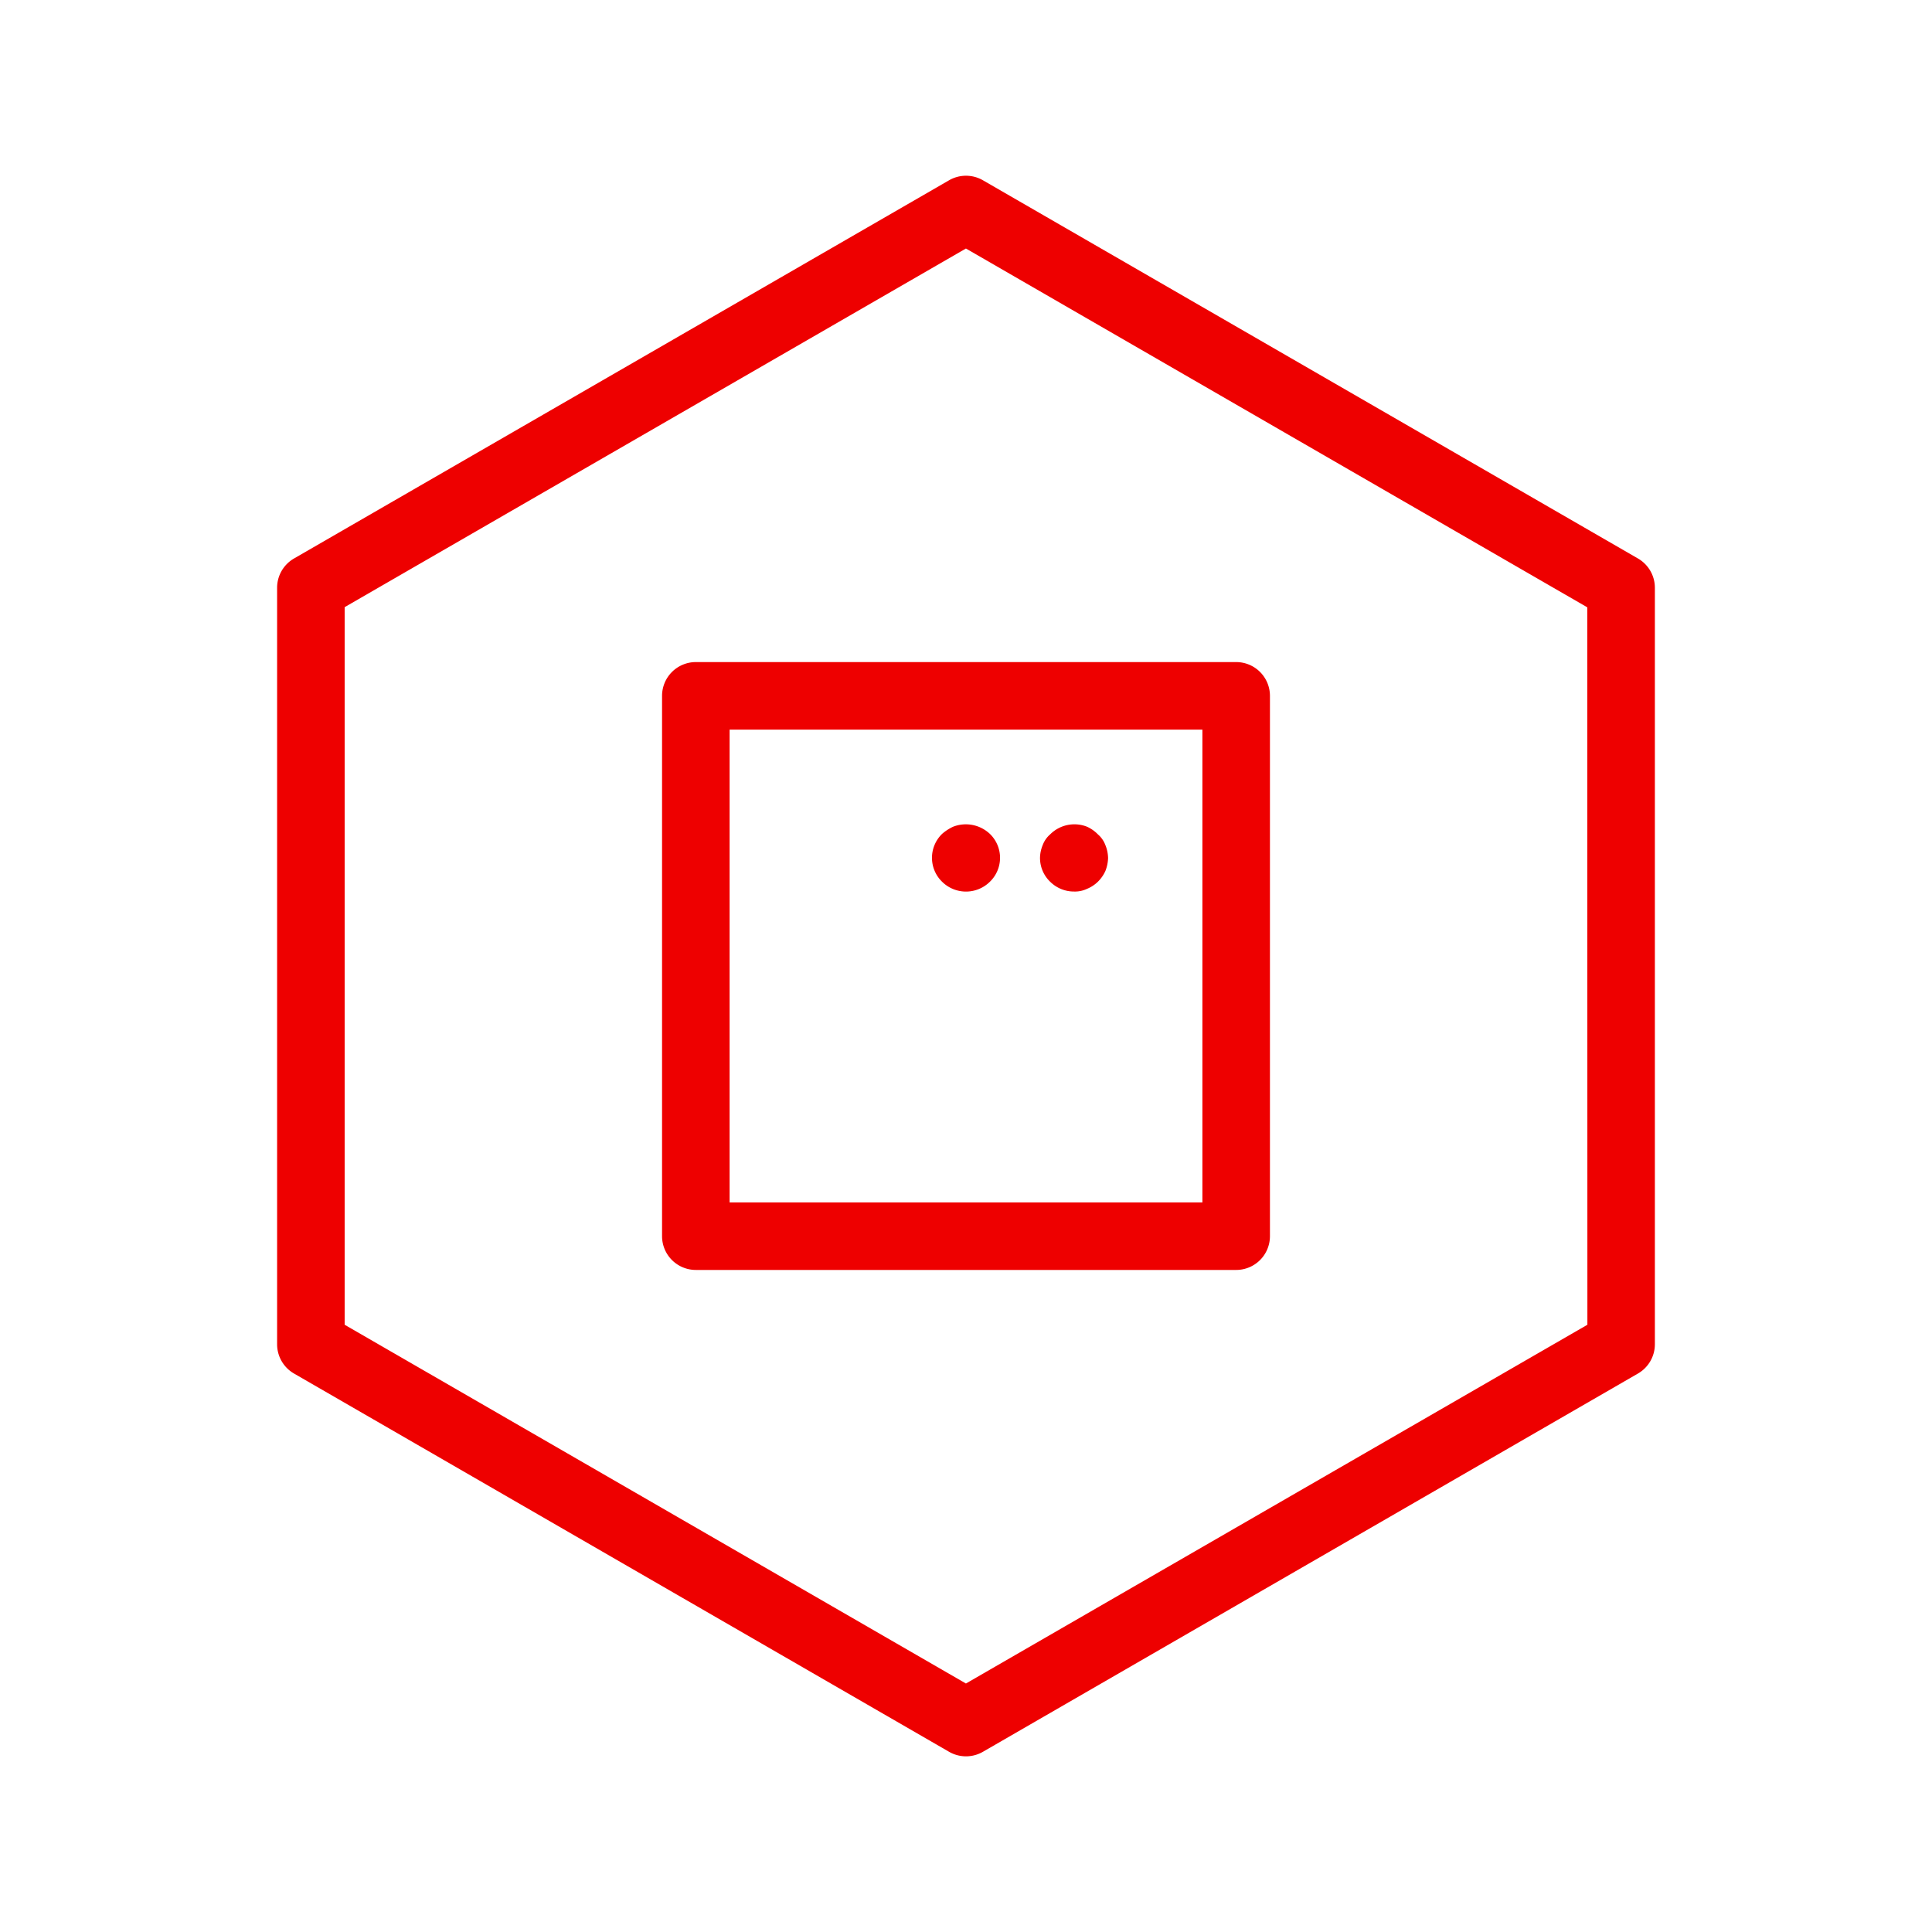
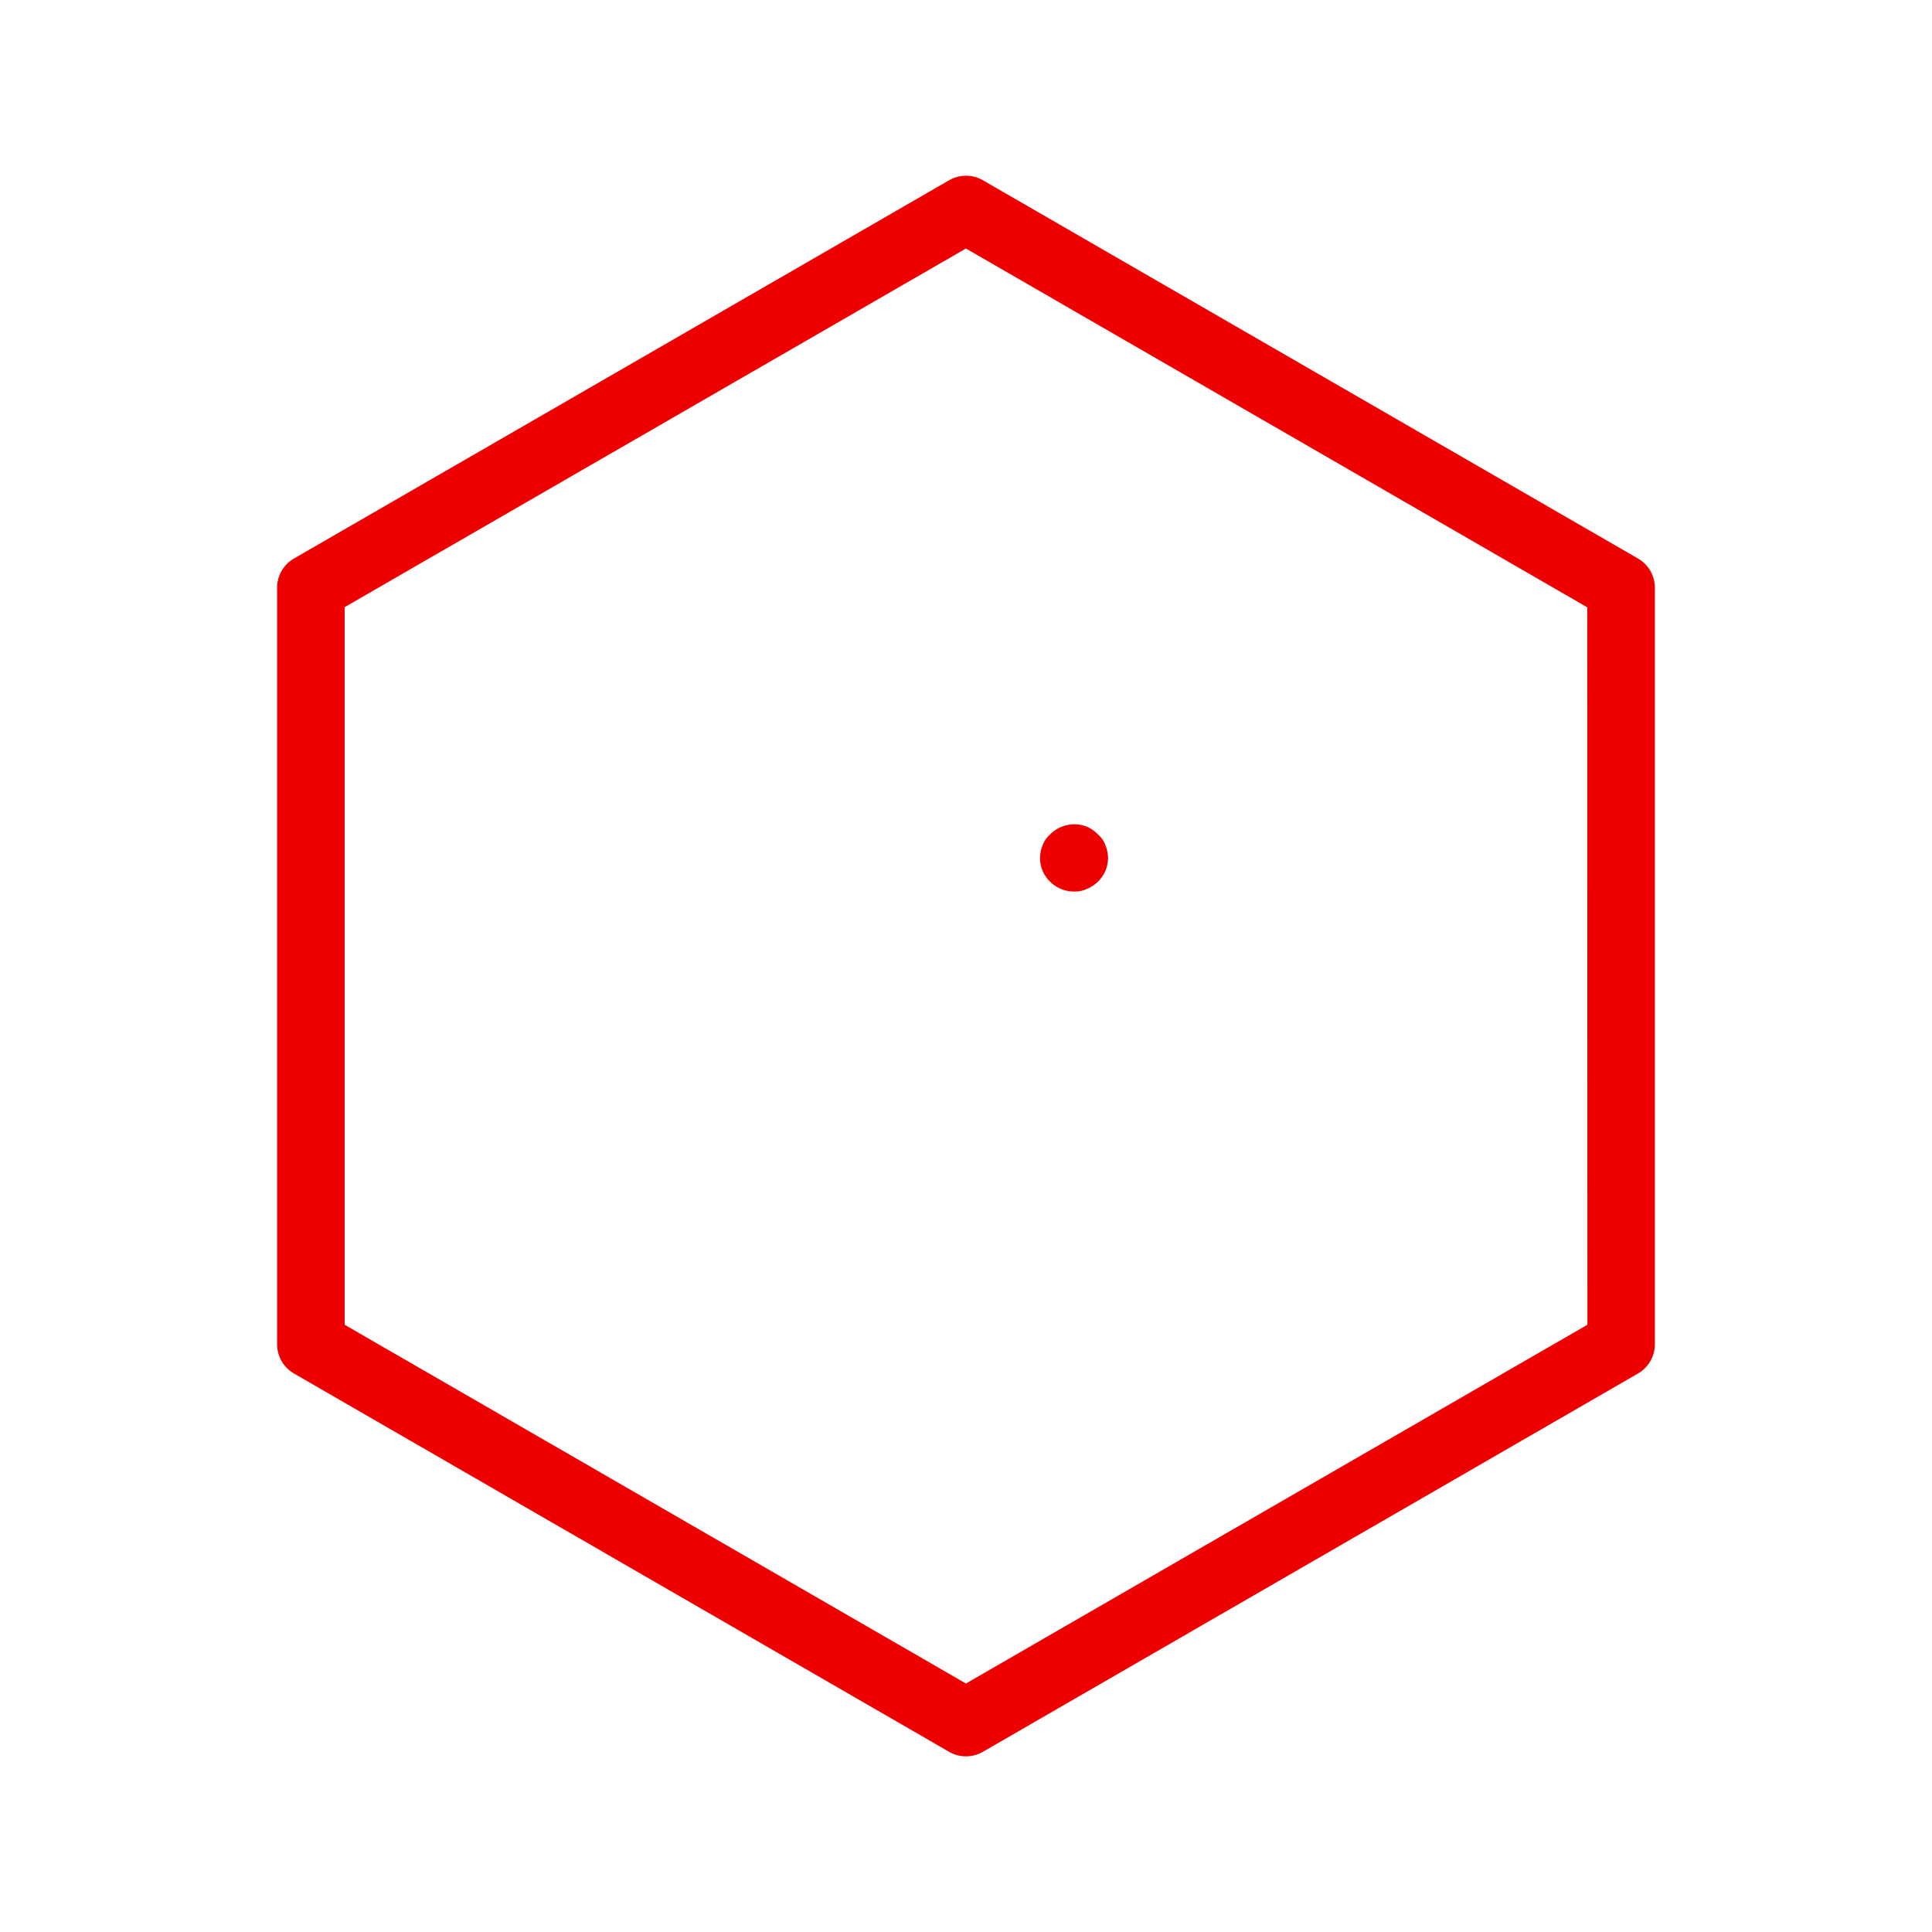
<svg xmlns="http://www.w3.org/2000/svg" width="84" height="84" viewBox="0 0 84 84">
  <g transform="translate(42 42)">
    <g transform="translate(-42 -42)">
      <g transform="translate(0 0)">
        <rect width="84" height="84" fill="none" />
      </g>
      <g transform="translate(12.048 7.641)">
        <path d="M64.42,20.017,35.937,3.571a1.472,1.472,0,0,0-1.468,0L5.985,20.017a1.47,1.47,0,0,0-.734,1.272V54.18a1.47,1.47,0,0,0,.734,1.272L34.469,71.9a1.472,1.472,0,0,0,1.468,0L64.42,55.452a1.47,1.47,0,0,0,.734-1.272V21.289A1.47,1.47,0,0,0,64.42,20.017Zm-2.2,33.315L35.2,68.93,8.188,53.332v-31.2L35.2,6.539l27.015,15.6Z" transform="translate(-5.251 -3.375)" fill="#e00" />
-         <path d="M12.375,13.844V37.337a1.469,1.469,0,0,0,1.468,1.468H37.337a1.469,1.469,0,0,0,1.468-1.468V13.844a1.469,1.469,0,0,0-1.468-1.468H13.843A1.469,1.469,0,0,0,12.375,13.844Zm2.937,1.468H35.868V35.869H15.312Z" transform="translate(4.362 8.769)" fill="#e00" />
        <path d="M21.882,15.81a1.554,1.554,0,0,0-.468-.328,1.489,1.489,0,0,0-1.6.328,1.151,1.151,0,0,0-.328.47,1.5,1.5,0,0,0-.117.564,1.431,1.431,0,0,0,.445,1.033,1.463,1.463,0,0,0,1.035.422,1.219,1.219,0,0,0,.564-.117,1.476,1.476,0,0,0,.468-.305,1.555,1.555,0,0,0,.33-.47,1.655,1.655,0,0,0,.117-.563,1.544,1.544,0,0,0-.117-.564,1.138,1.138,0,0,0-.33-.47Z" transform="translate(13.801 12.822)" fill="#e00" />
-         <path d="M18.286,15.483a2.032,2.032,0,0,0-.47.305,1.45,1.45,0,0,0,0,2.091,1.476,1.476,0,0,0,2.067,0,1.446,1.446,0,0,0,0-2.091A1.522,1.522,0,0,0,18.286,15.483Z" transform="translate(11.102 12.822)" fill="#e00" />
      </g>
    </g>
  </g>
</svg>